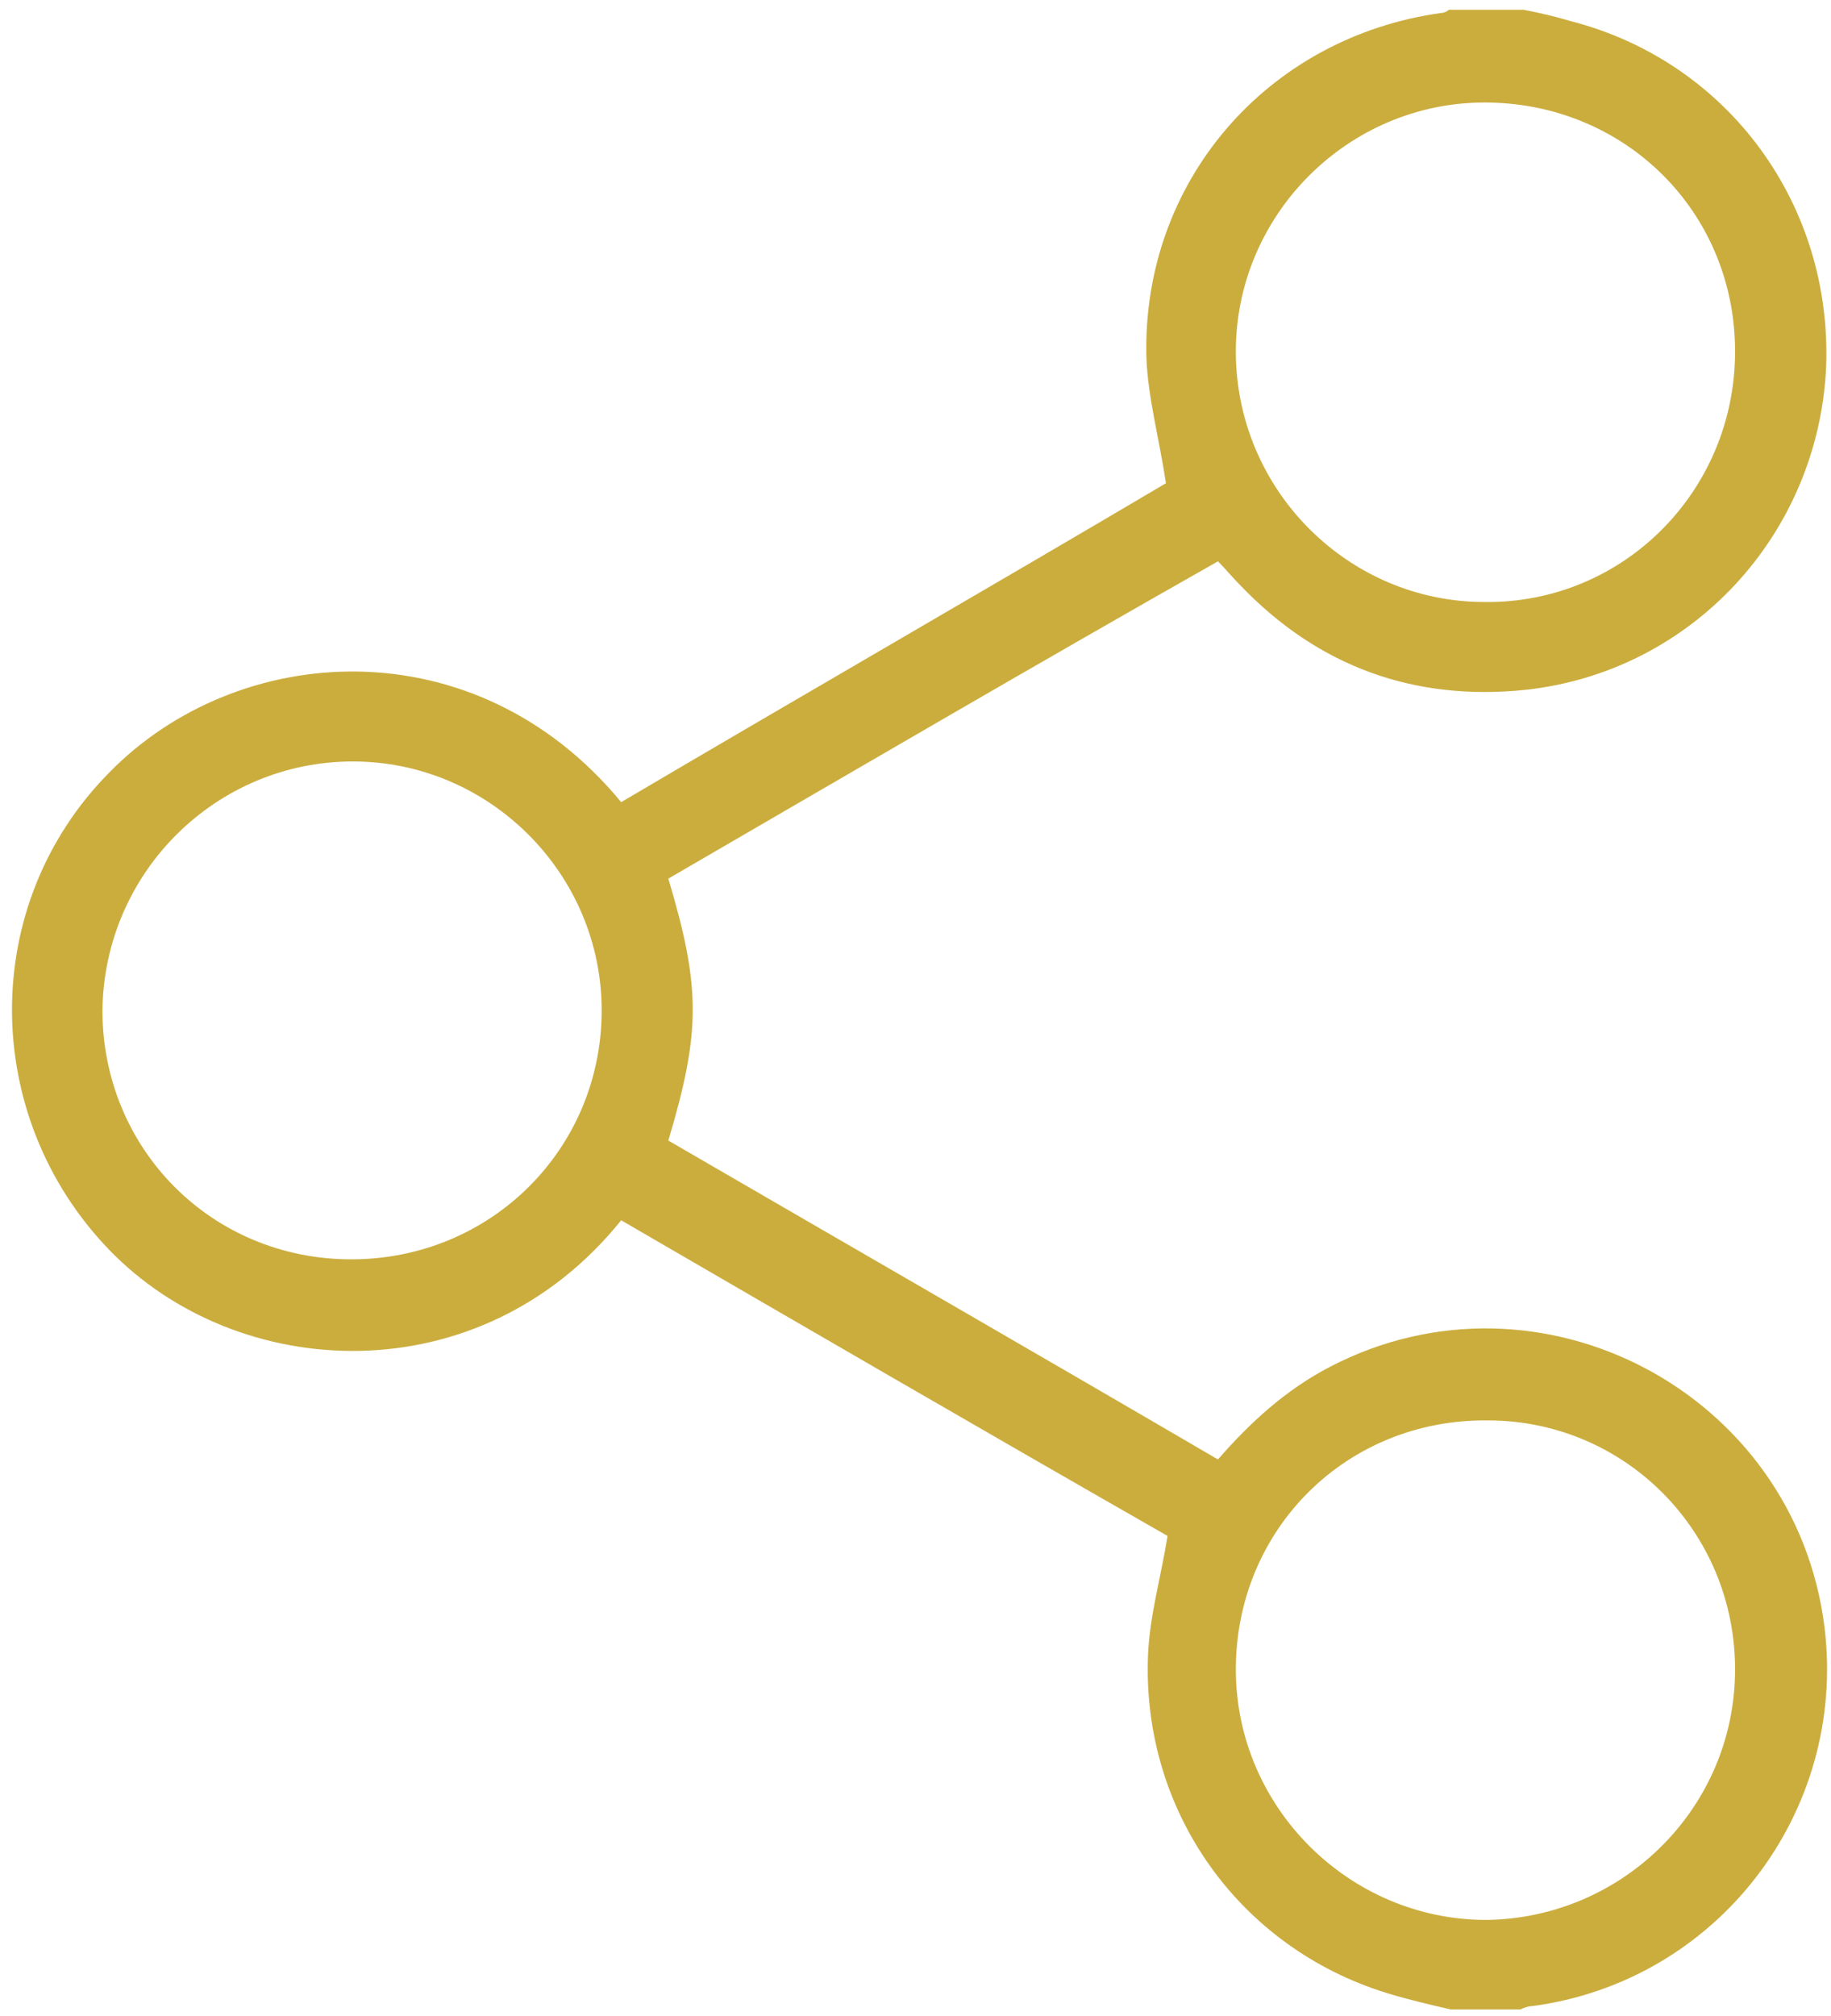
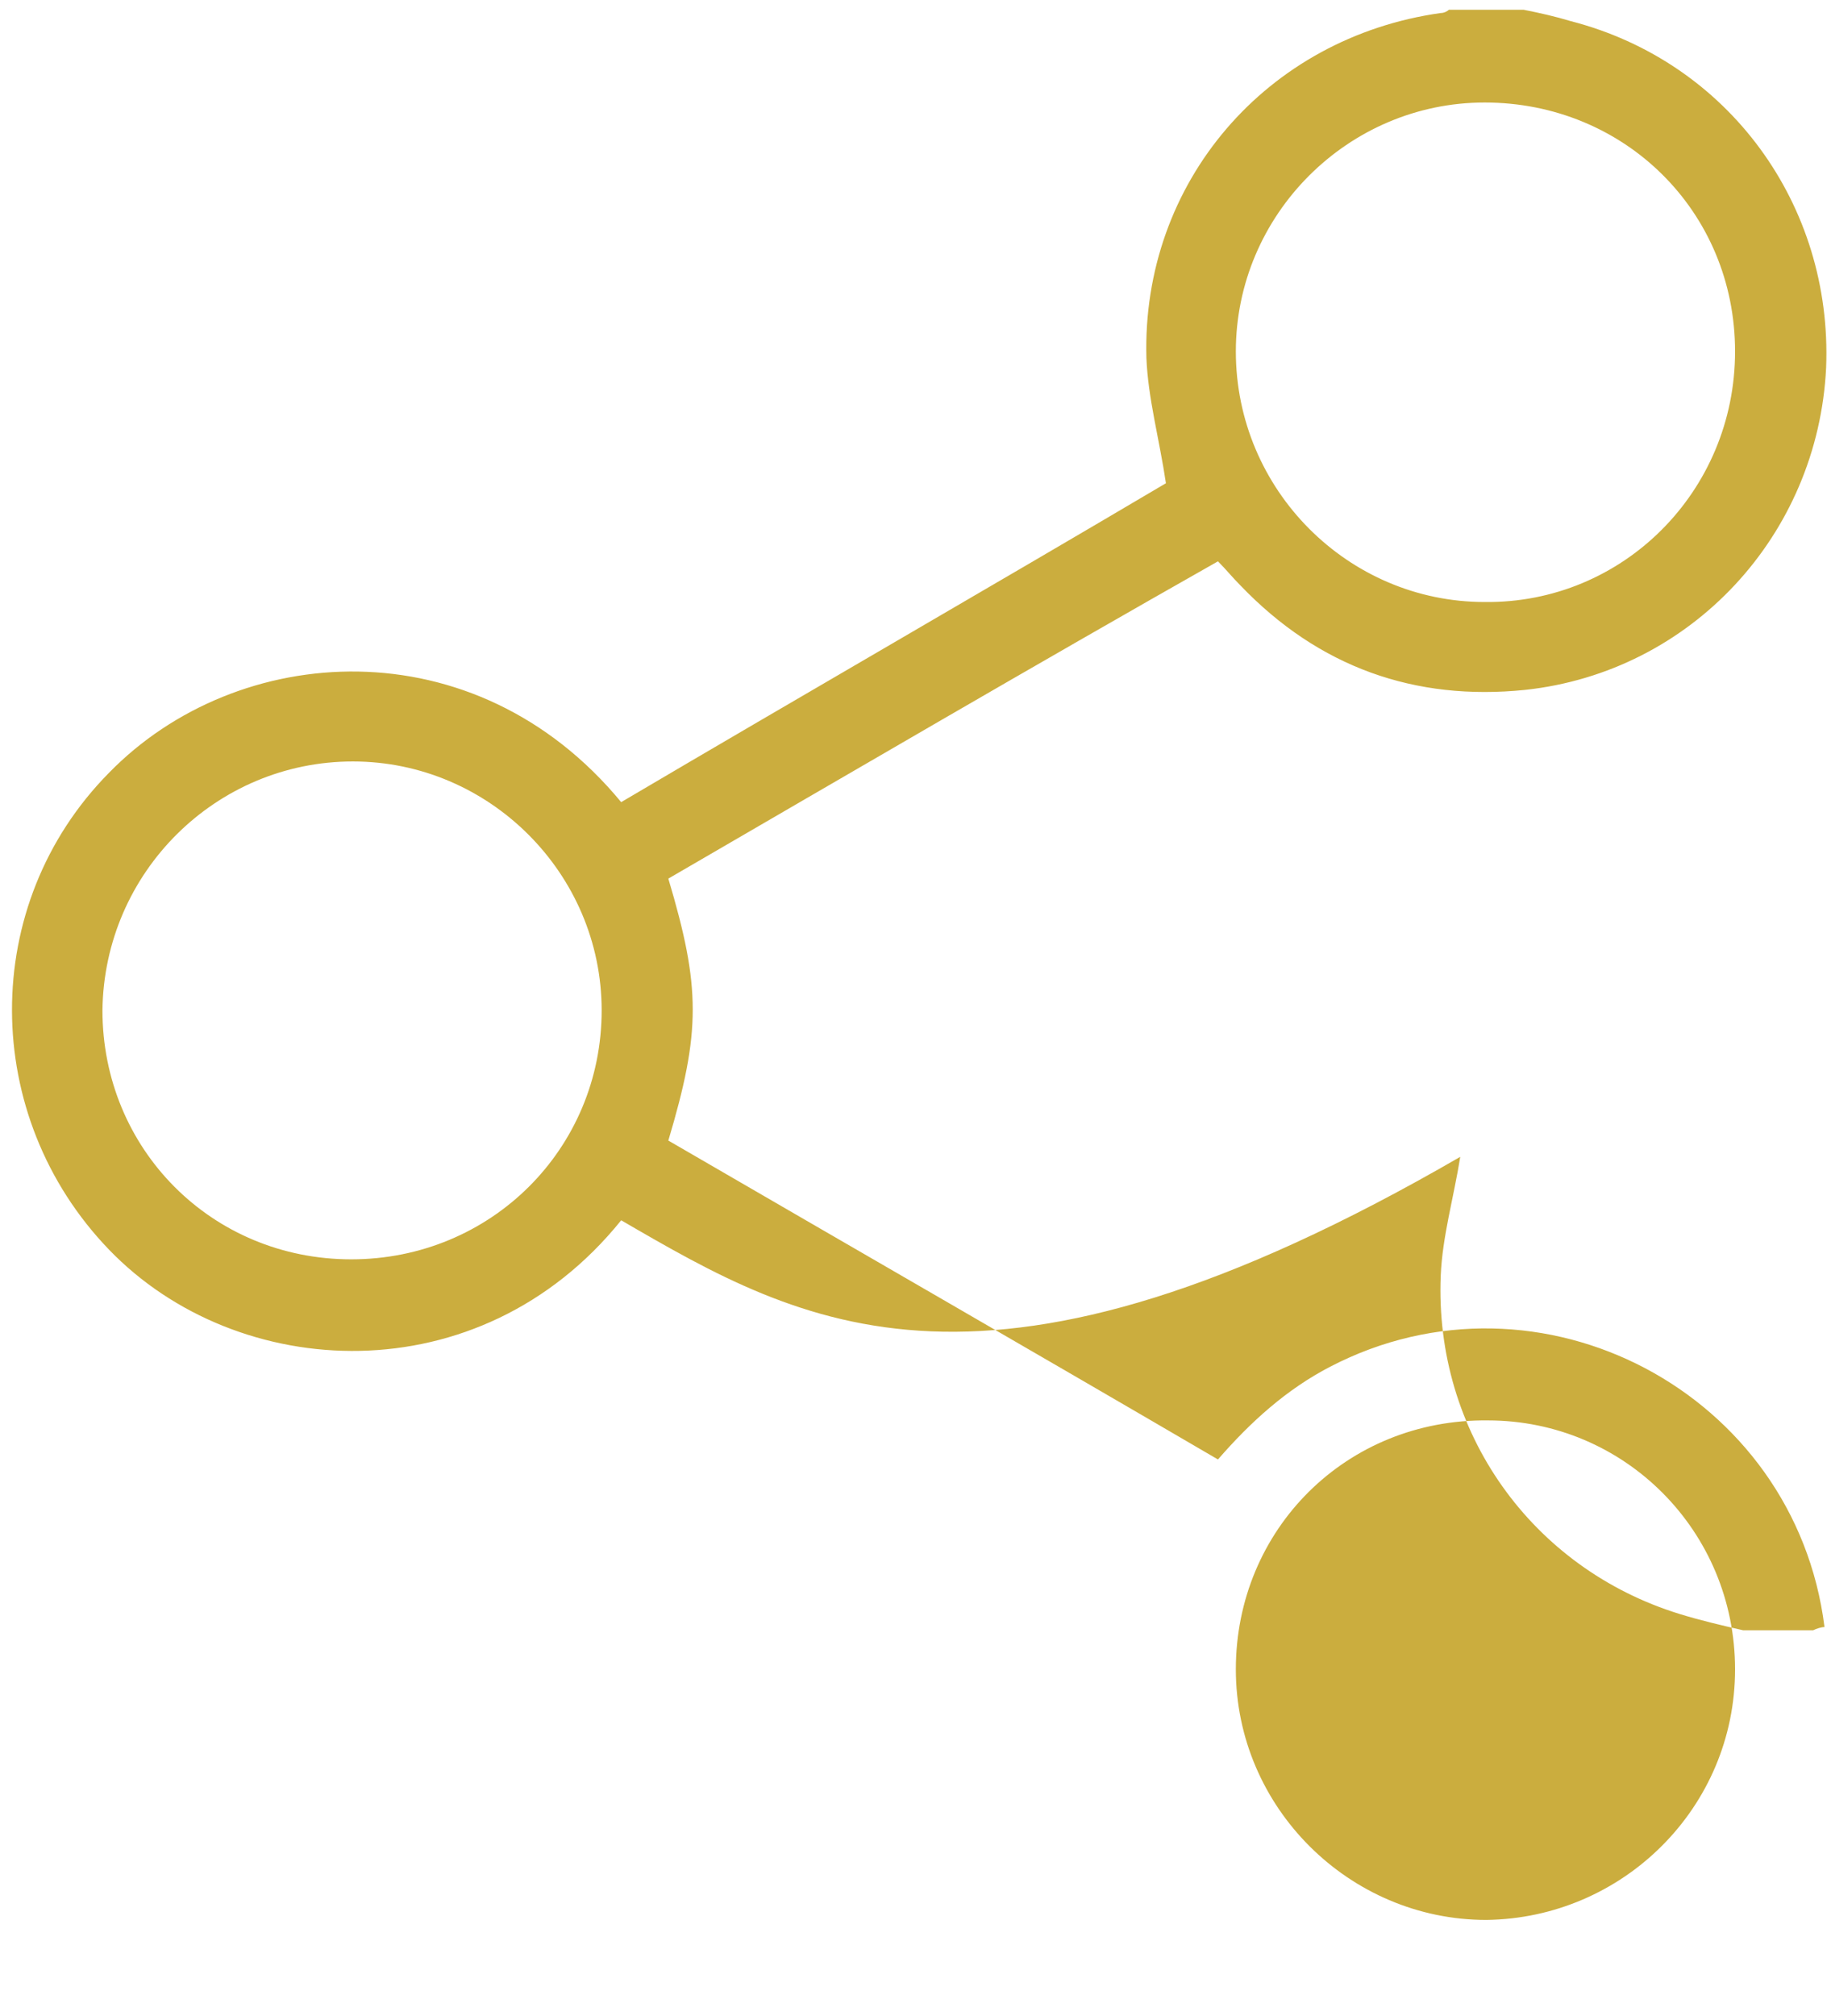
<svg xmlns="http://www.w3.org/2000/svg" version="1.1" id="Layer_1" x="0px" y="0px" viewBox="0 0 112.6 123.9" style="enable-background:new 0 0 112.6 123.9;" xml:space="preserve">
  <style type="text/css">
	.st0{fill:#CBAD3E;}
</style>
-   <path class="st0" d="M93.7,0.6c1,0.2,1.9,0.4,2.9,0.7c9.7,2.5,16.1,11.3,15.7,21.3c-0.5,10.3-8.3,18.7-18.5,19.8  c-6.8,0.7-12.7-1.4-17.5-6.4c-0.5-0.5-0.9-1-1.4-1.5C63.6,40.9,52.3,47.5,41.1,54c2,6.7,2,9.4,0,16.1c11.2,6.5,22.5,13,33.8,19.6  c2-2.3,4.2-4.3,6.9-5.7c12.9-6.7,28.6,1.6,30.4,16c1.4,11.4-6.6,21.8-18,23.3c-0.2,0-0.5,0.1-0.7,0.2c-1.4,0-2.9,0-4.3,0  c-1.3-0.3-2.6-0.6-3.9-1c-9.1-2.8-15.1-11.2-14.7-20.8c0.1-2.4,0.8-4.8,1.2-7.3C60.6,88,49.4,81.5,38.2,75  c-8.7,10.8-23.6,10-31.5,1.8c-7.9-8.2-8-21.2,0-29.3c7.9-8.1,22.5-9.1,31.5,1.8c11.2-6.6,22.5-13.1,33.5-19.6  c-0.4-2.7-1.1-5.2-1.2-7.7C70.2,11.2,77.9,2.3,88.6,0.8c0.2,0,0.4-0.1,0.5-0.2C90.6,0.6,92.2,0.6,93.7,0.6z M106.7,21.6  c0-8.6-6.8-15.3-15.4-15.3c-8.4,0-15.3,6.9-15.3,15.3C76,30.1,82.9,37,91.3,37C99.8,37.1,106.7,30.2,106.7,21.6z M21.6,77.4  c8.6,0,15.4-6.8,15.4-15.3c0-8.4-6.9-15.3-15.3-15.3c-8.4,0-15.3,6.8-15.4,15.3C6.3,70.6,13,77.4,21.6,77.4z M106.7,102.6  c0-8.5-6.8-15.3-15.2-15.3C82.8,87.2,76,94,76,102.6c0,8.5,7,15.4,15.4,15.4C99.8,117.9,106.7,111.1,106.7,102.6z" />
+   <path class="st0" d="M93.7,0.6c1,0.2,1.9,0.4,2.9,0.7c9.7,2.5,16.1,11.3,15.7,21.3c-0.5,10.3-8.3,18.7-18.5,19.8  c-6.8,0.7-12.7-1.4-17.5-6.4c-0.5-0.5-0.9-1-1.4-1.5C63.6,40.9,52.3,47.5,41.1,54c2,6.7,2,9.4,0,16.1c11.2,6.5,22.5,13,33.8,19.6  c2-2.3,4.2-4.3,6.9-5.7c12.9-6.7,28.6,1.6,30.4,16c-0.2,0-0.5,0.1-0.7,0.2c-1.4,0-2.9,0-4.3,0  c-1.3-0.3-2.6-0.6-3.9-1c-9.1-2.8-15.1-11.2-14.7-20.8c0.1-2.4,0.8-4.8,1.2-7.3C60.6,88,49.4,81.5,38.2,75  c-8.7,10.8-23.6,10-31.5,1.8c-7.9-8.2-8-21.2,0-29.3c7.9-8.1,22.5-9.1,31.5,1.8c11.2-6.6,22.5-13.1,33.5-19.6  c-0.4-2.7-1.1-5.2-1.2-7.7C70.2,11.2,77.9,2.3,88.6,0.8c0.2,0,0.4-0.1,0.5-0.2C90.6,0.6,92.2,0.6,93.7,0.6z M106.7,21.6  c0-8.6-6.8-15.3-15.4-15.3c-8.4,0-15.3,6.9-15.3,15.3C76,30.1,82.9,37,91.3,37C99.8,37.1,106.7,30.2,106.7,21.6z M21.6,77.4  c8.6,0,15.4-6.8,15.4-15.3c0-8.4-6.9-15.3-15.3-15.3c-8.4,0-15.3,6.8-15.4,15.3C6.3,70.6,13,77.4,21.6,77.4z M106.7,102.6  c0-8.5-6.8-15.3-15.2-15.3C82.8,87.2,76,94,76,102.6c0,8.5,7,15.4,15.4,15.4C99.8,117.9,106.7,111.1,106.7,102.6z" />
</svg>